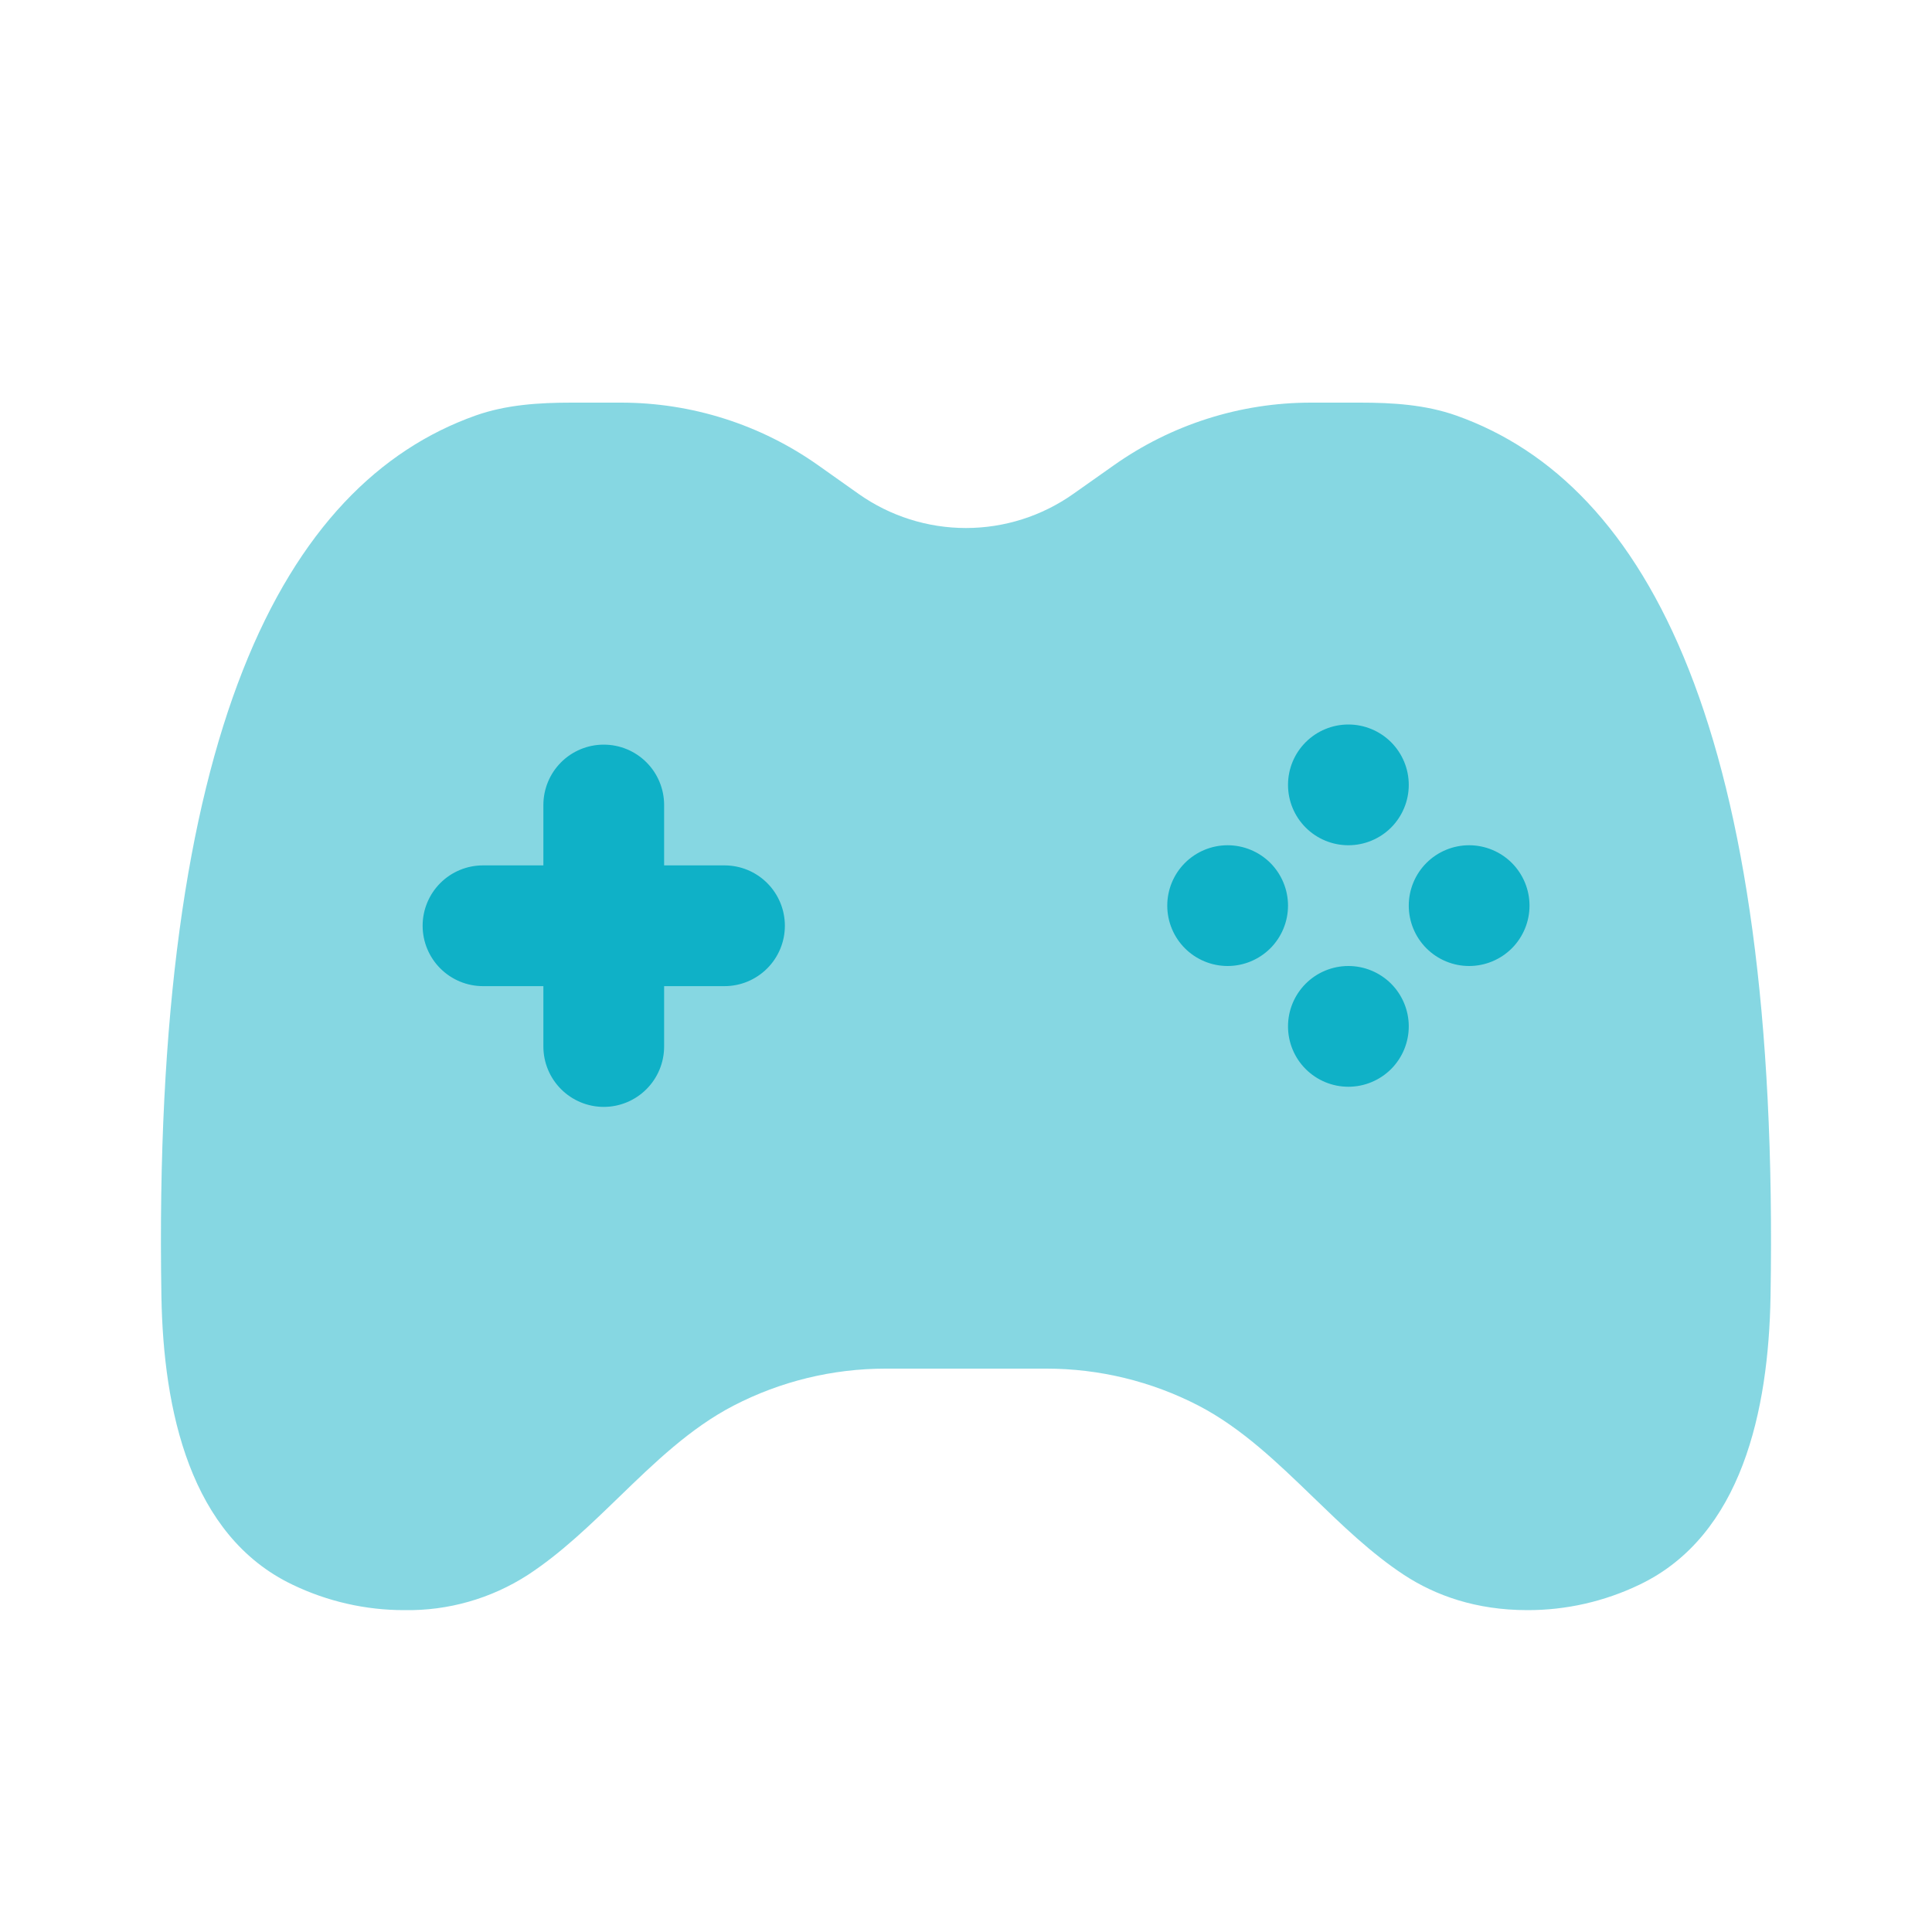
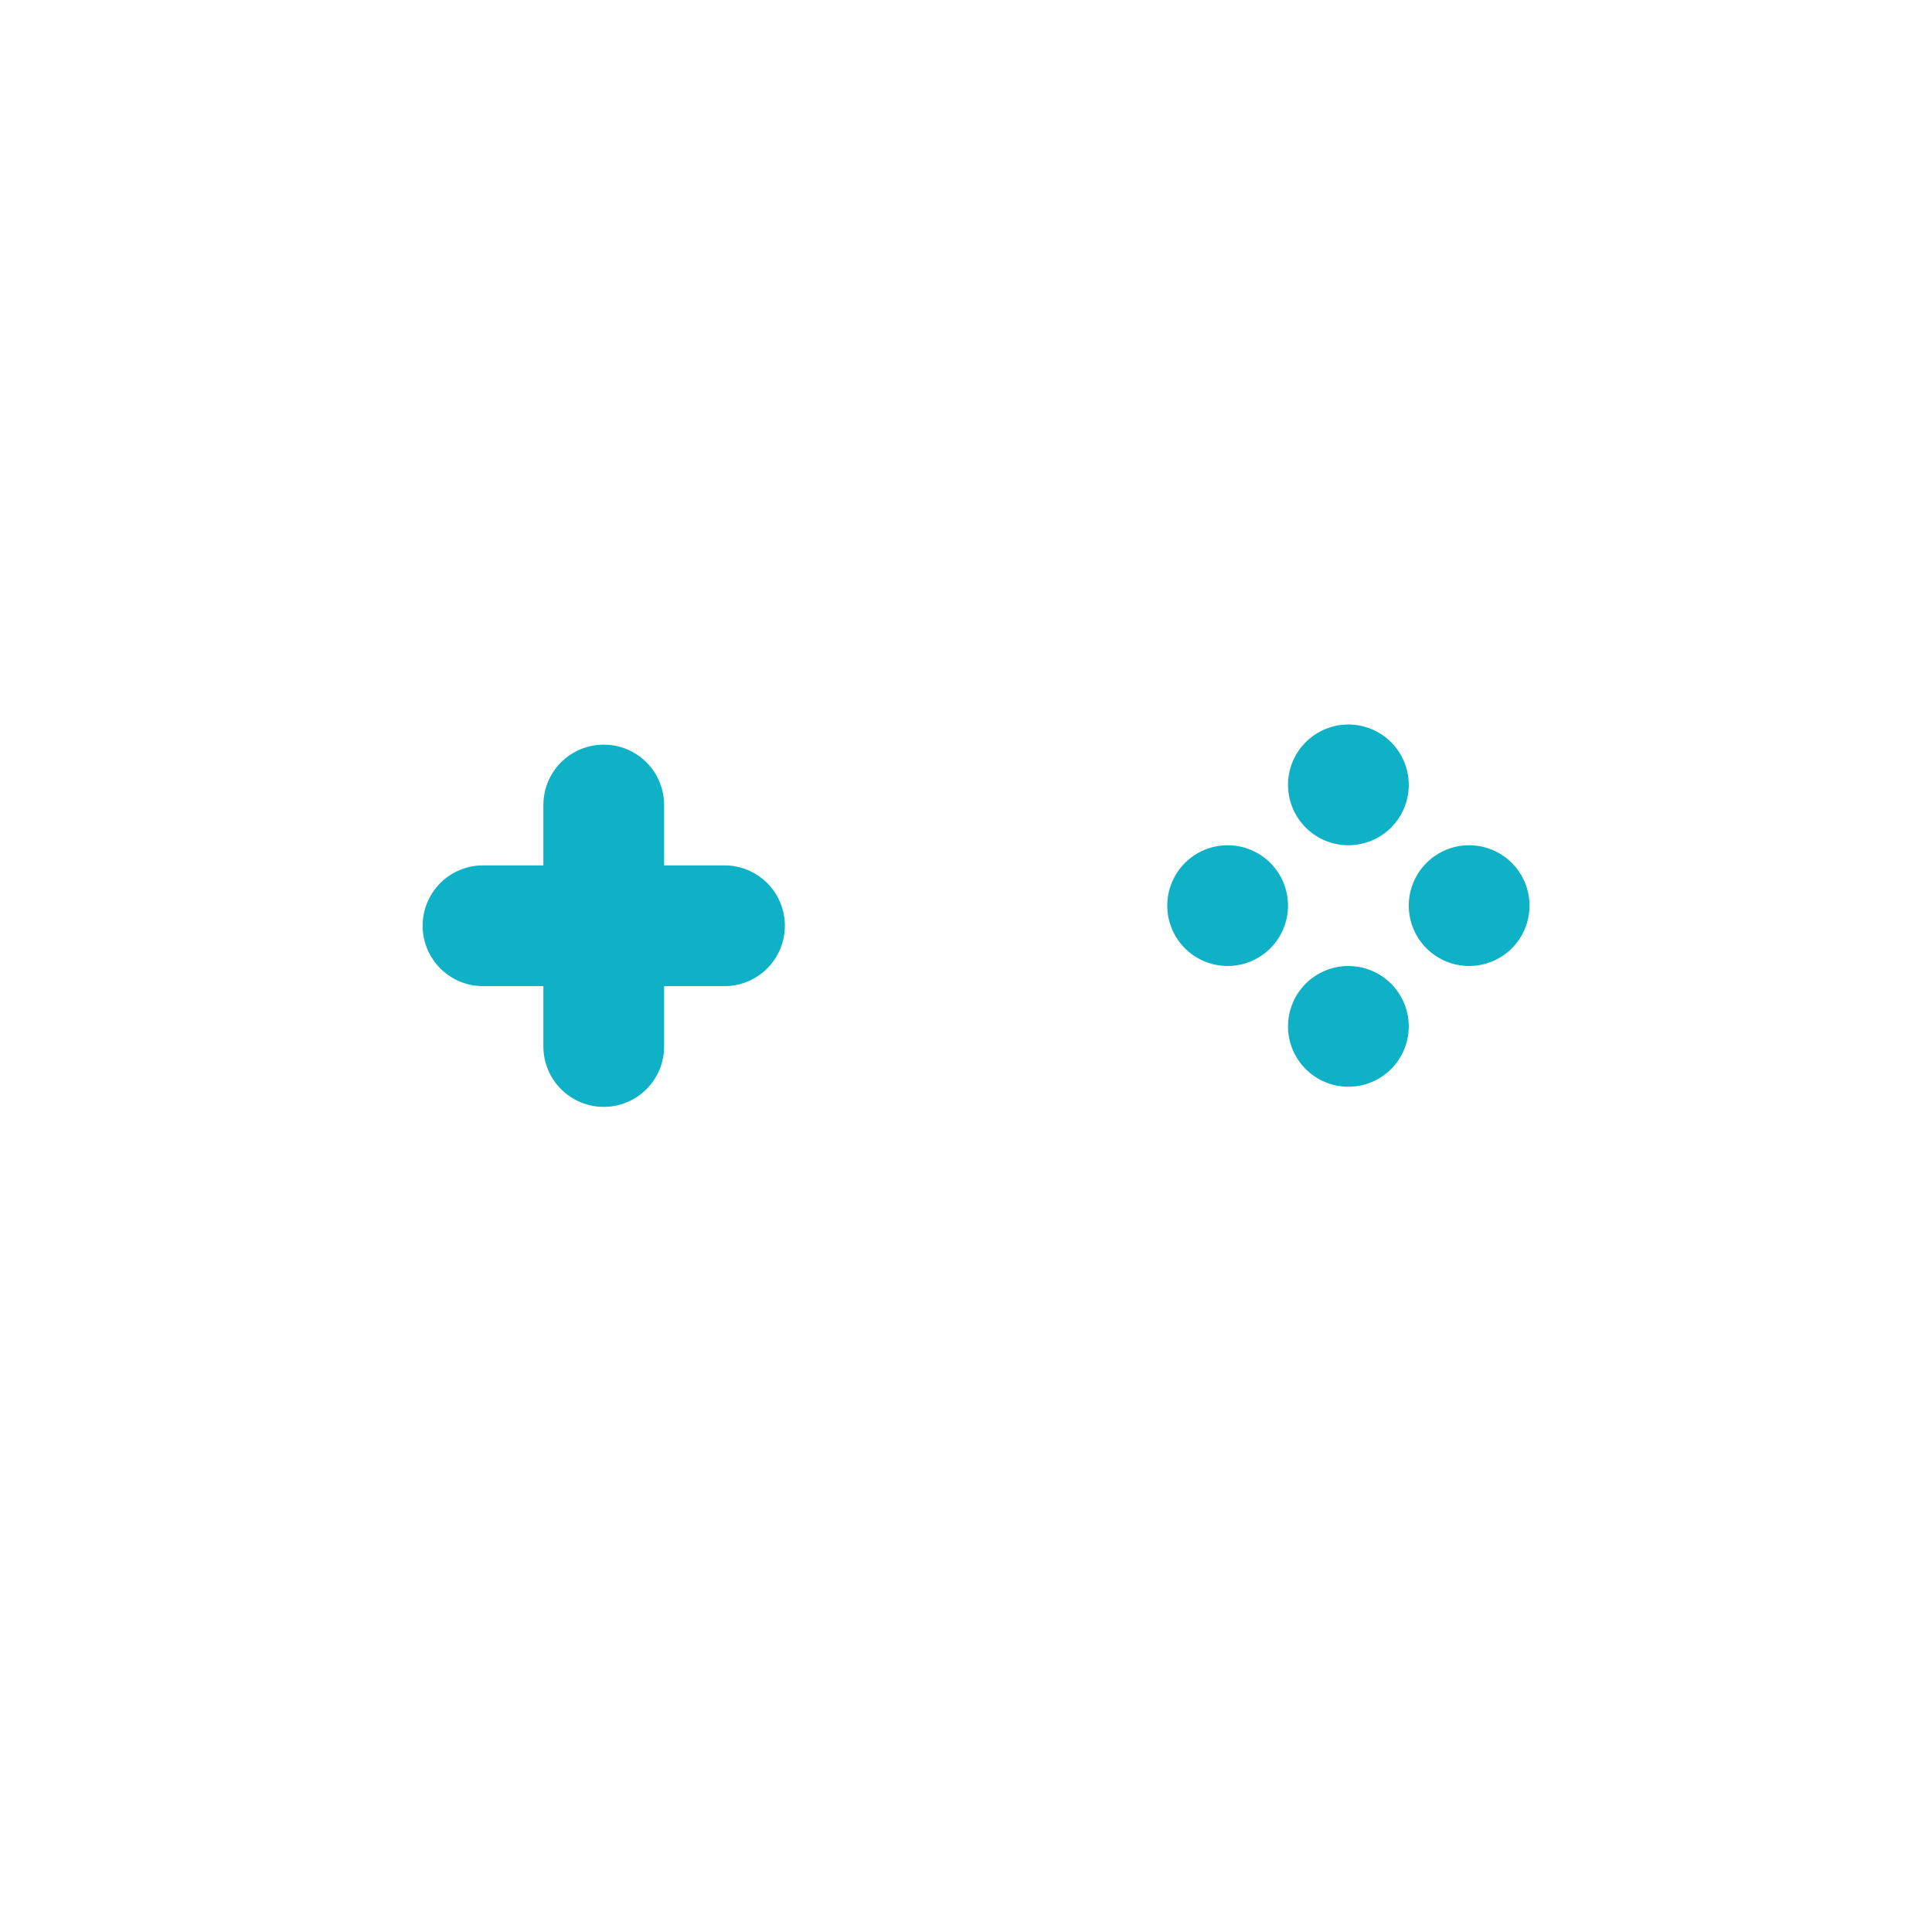
<svg xmlns="http://www.w3.org/2000/svg" width="40" height="40" viewBox="0 0 40 40" fill="none">
-   <path opacity="0.5" d="M17.777 10.226L16.941 9.634C15.747 8.789 14.32 8.336 12.857 8.336H11.837C11.162 8.336 10.482 8.378 9.847 8.603C5.875 10.013 3.144 15.161 3.342 26.841C3.382 29.194 3.932 31.794 6.056 32.809C6.78 33.157 7.573 33.338 8.377 33.336C9.28 33.351 10.168 33.097 10.927 32.608C11.611 32.161 12.21 31.581 12.81 31.001C13.55 30.284 14.29 29.568 15.184 29.104C16.157 28.599 17.237 28.336 18.334 28.336H21.666C22.762 28.336 23.842 28.599 24.816 29.103C25.709 29.568 26.449 30.284 27.191 31.001C27.791 31.581 28.39 32.161 29.07 32.608C29.721 33.034 30.562 33.336 31.622 33.336C32.426 33.338 33.219 33.157 33.944 32.809C36.067 31.794 36.617 29.193 36.657 26.841C36.855 15.161 34.124 10.013 30.152 8.604C29.515 8.378 28.832 8.336 28.16 8.336H27.14C25.678 8.336 24.251 8.79 23.057 9.636L22.221 10.226C21.571 10.685 20.794 10.932 19.999 10.932C19.203 10.932 18.427 10.685 17.777 10.226Z" fill="#0FB1C7" />
  <path d="M27.917 15C28.248 15 28.566 15.132 28.801 15.366C29.035 15.601 29.167 15.918 29.167 16.25C29.167 16.581 29.035 16.899 28.801 17.134C28.566 17.368 28.248 17.5 27.917 17.5C27.585 17.5 27.267 17.368 27.033 17.134C26.798 16.899 26.667 16.581 26.667 16.25C26.667 15.918 26.798 15.601 27.033 15.366C27.267 15.132 27.585 15 27.917 15ZM12.5 15.417C12.832 15.417 13.149 15.548 13.384 15.783C13.618 16.017 13.75 16.335 13.75 16.667V17.917H15C15.332 17.917 15.649 18.048 15.884 18.283C16.118 18.517 16.25 18.835 16.25 19.167C16.25 19.498 16.118 19.816 15.884 20.05C15.649 20.285 15.332 20.417 15 20.417H13.75V21.667C13.75 21.998 13.618 22.316 13.384 22.55C13.149 22.785 12.832 22.917 12.5 22.917C12.168 22.917 11.851 22.785 11.616 22.55C11.382 22.316 11.25 21.998 11.25 21.667V20.417H10C9.668 20.417 9.351 20.285 9.116 20.05C8.882 19.816 8.75 19.498 8.75 19.167C8.75 18.835 8.882 18.517 9.116 18.283C9.351 18.048 9.668 17.917 10 17.917H11.25V16.667C11.25 16.335 11.382 16.017 11.616 15.783C11.851 15.548 12.168 15.417 12.5 15.417ZM31.667 18.75C31.667 19.081 31.535 19.399 31.301 19.634C31.066 19.868 30.748 20 30.417 20C30.085 20 29.767 19.868 29.533 19.634C29.298 19.399 29.167 19.081 29.167 18.75C29.167 18.419 29.298 18.101 29.533 17.866C29.767 17.632 30.085 17.5 30.417 17.5C30.748 17.5 31.066 17.632 31.301 17.866C31.535 18.101 31.667 18.419 31.667 18.75ZM25.417 20C25.748 20 26.066 19.868 26.301 19.634C26.535 19.399 26.667 19.081 26.667 18.75C26.667 18.419 26.535 18.101 26.301 17.866C26.066 17.632 25.748 17.5 25.417 17.5C25.085 17.5 24.767 17.632 24.533 17.866C24.298 18.101 24.167 18.419 24.167 18.75C24.167 19.081 24.298 19.399 24.533 19.634C24.767 19.868 25.085 20 25.417 20ZM29.167 21.25C29.167 20.919 29.035 20.601 28.801 20.366C28.566 20.132 28.248 20 27.917 20C27.585 20 27.267 20.132 27.033 20.366C26.798 20.601 26.667 20.919 26.667 21.25C26.667 21.581 26.798 21.899 27.033 22.134C27.267 22.368 27.585 22.5 27.917 22.5C28.248 22.5 28.566 22.368 28.801 22.134C29.035 21.899 29.167 21.581 29.167 21.25Z" fill="#0FB1C7" />
</svg>